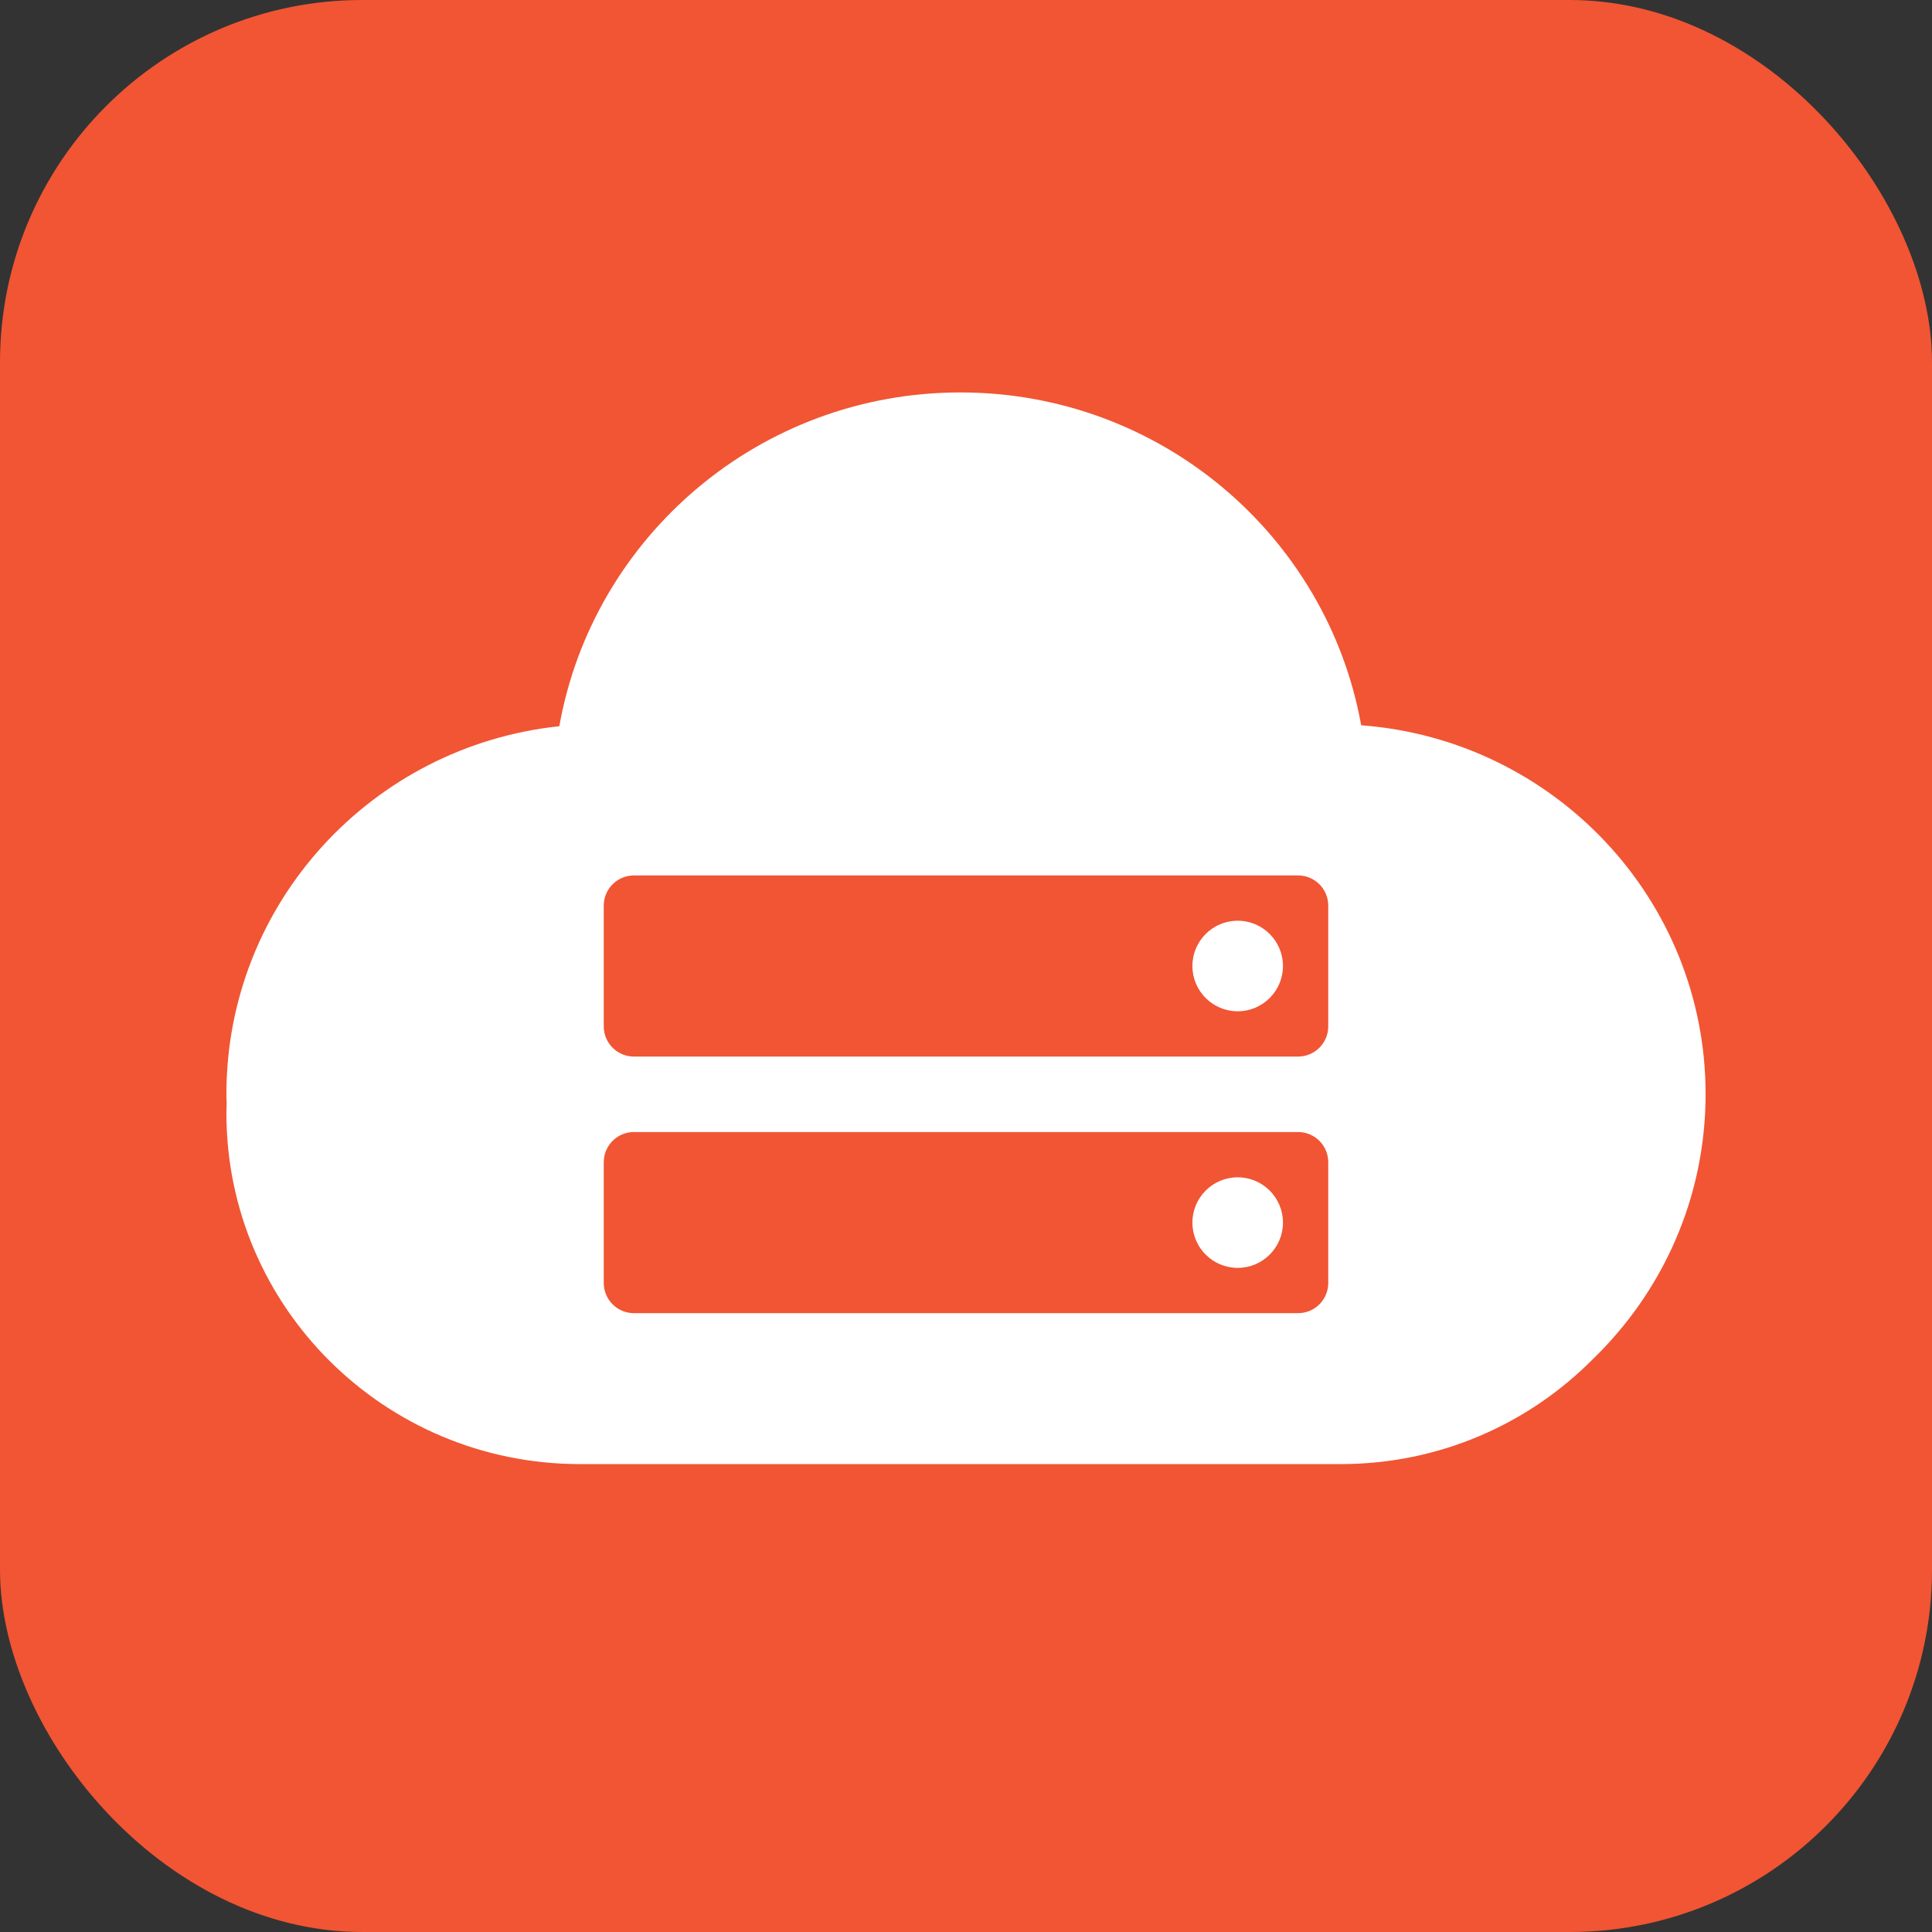
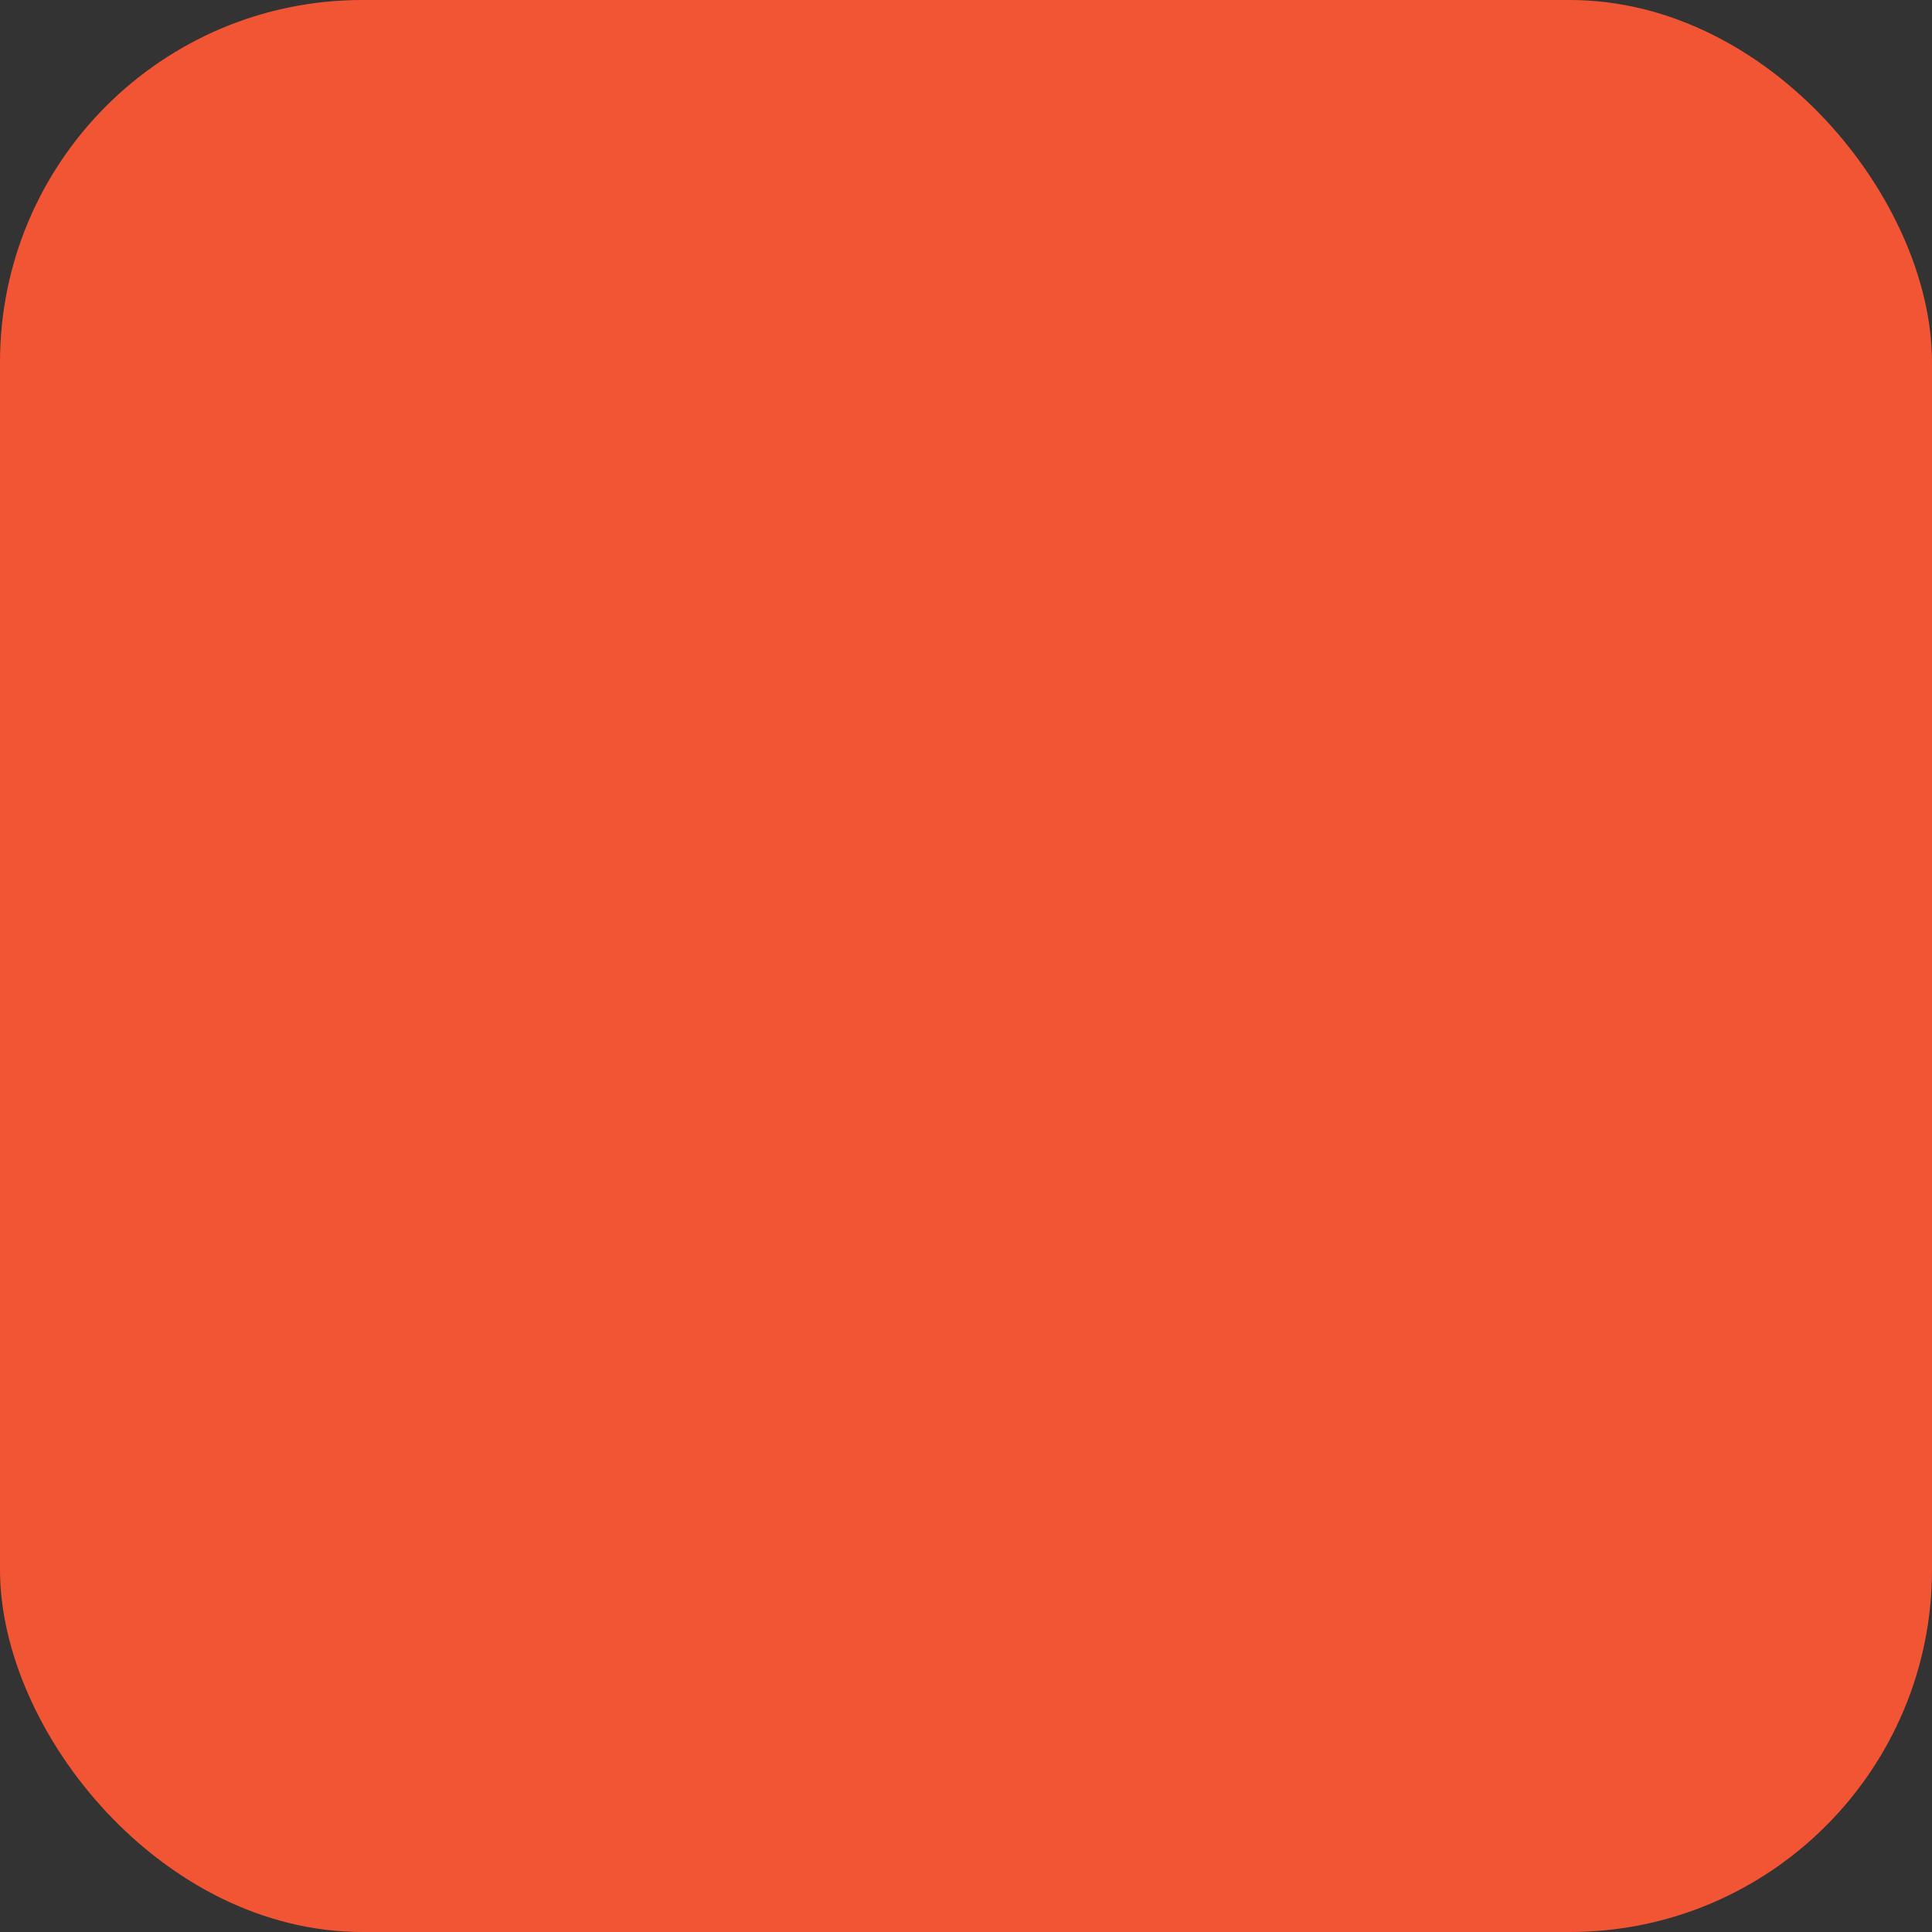
<svg xmlns="http://www.w3.org/2000/svg" width="48" height="48" viewBox="0 0 48 48" fill="none">
  <rect x="0" y="0" width="48" height="48" fill="#333333" stroke="none" />
  <rect width="48" height="48" rx="9" fill="#F15533" />
-   <path d="M23.859 9.75C28.837 9.75 32.973 13.319 33.818 18.019C38.604 18.377 42.375 22.341 42.375 27.183C42.375 29.765 41.301 32.098 39.573 33.768C37.979 35.377 35.762 36.375 33.31 36.375H14.409C9.558 36.375 5.625 32.471 5.625 27.654C5.625 27.576 5.63 27.497 5.632 27.419C5.628 27.34 5.625 27.261 5.625 27.183C5.625 22.438 9.247 18.532 13.896 18.043C14.733 13.331 18.881 9.75 23.859 9.75ZM15.75 28.125C15.336 28.125 15 28.461 15 28.875V31.875C15 32.289 15.336 32.625 15.75 32.625H32.25C32.664 32.625 33 32.289 33 31.875V28.875C33 28.461 32.664 28.125 32.25 28.125H15.75ZM30.75 29.25C31.371 29.25 31.875 29.754 31.875 30.375C31.875 30.996 31.371 31.5 30.75 31.5C30.129 31.5 29.625 30.996 29.625 30.375C29.625 29.754 30.129 29.25 30.75 29.25ZM15.75 21.75C15.336 21.75 15 22.086 15 22.5V25.5C15 25.914 15.336 26.25 15.75 26.25H32.25C32.664 26.25 33 25.914 33 25.5V22.5C33 22.086 32.664 21.75 32.25 21.75H15.75ZM30.75 22.875C31.371 22.875 31.875 23.379 31.875 24C31.875 24.621 31.371 25.125 30.75 25.125C30.129 25.125 29.625 24.621 29.625 24C29.625 23.379 30.129 22.875 30.75 22.875Z" fill="white" />
</svg>